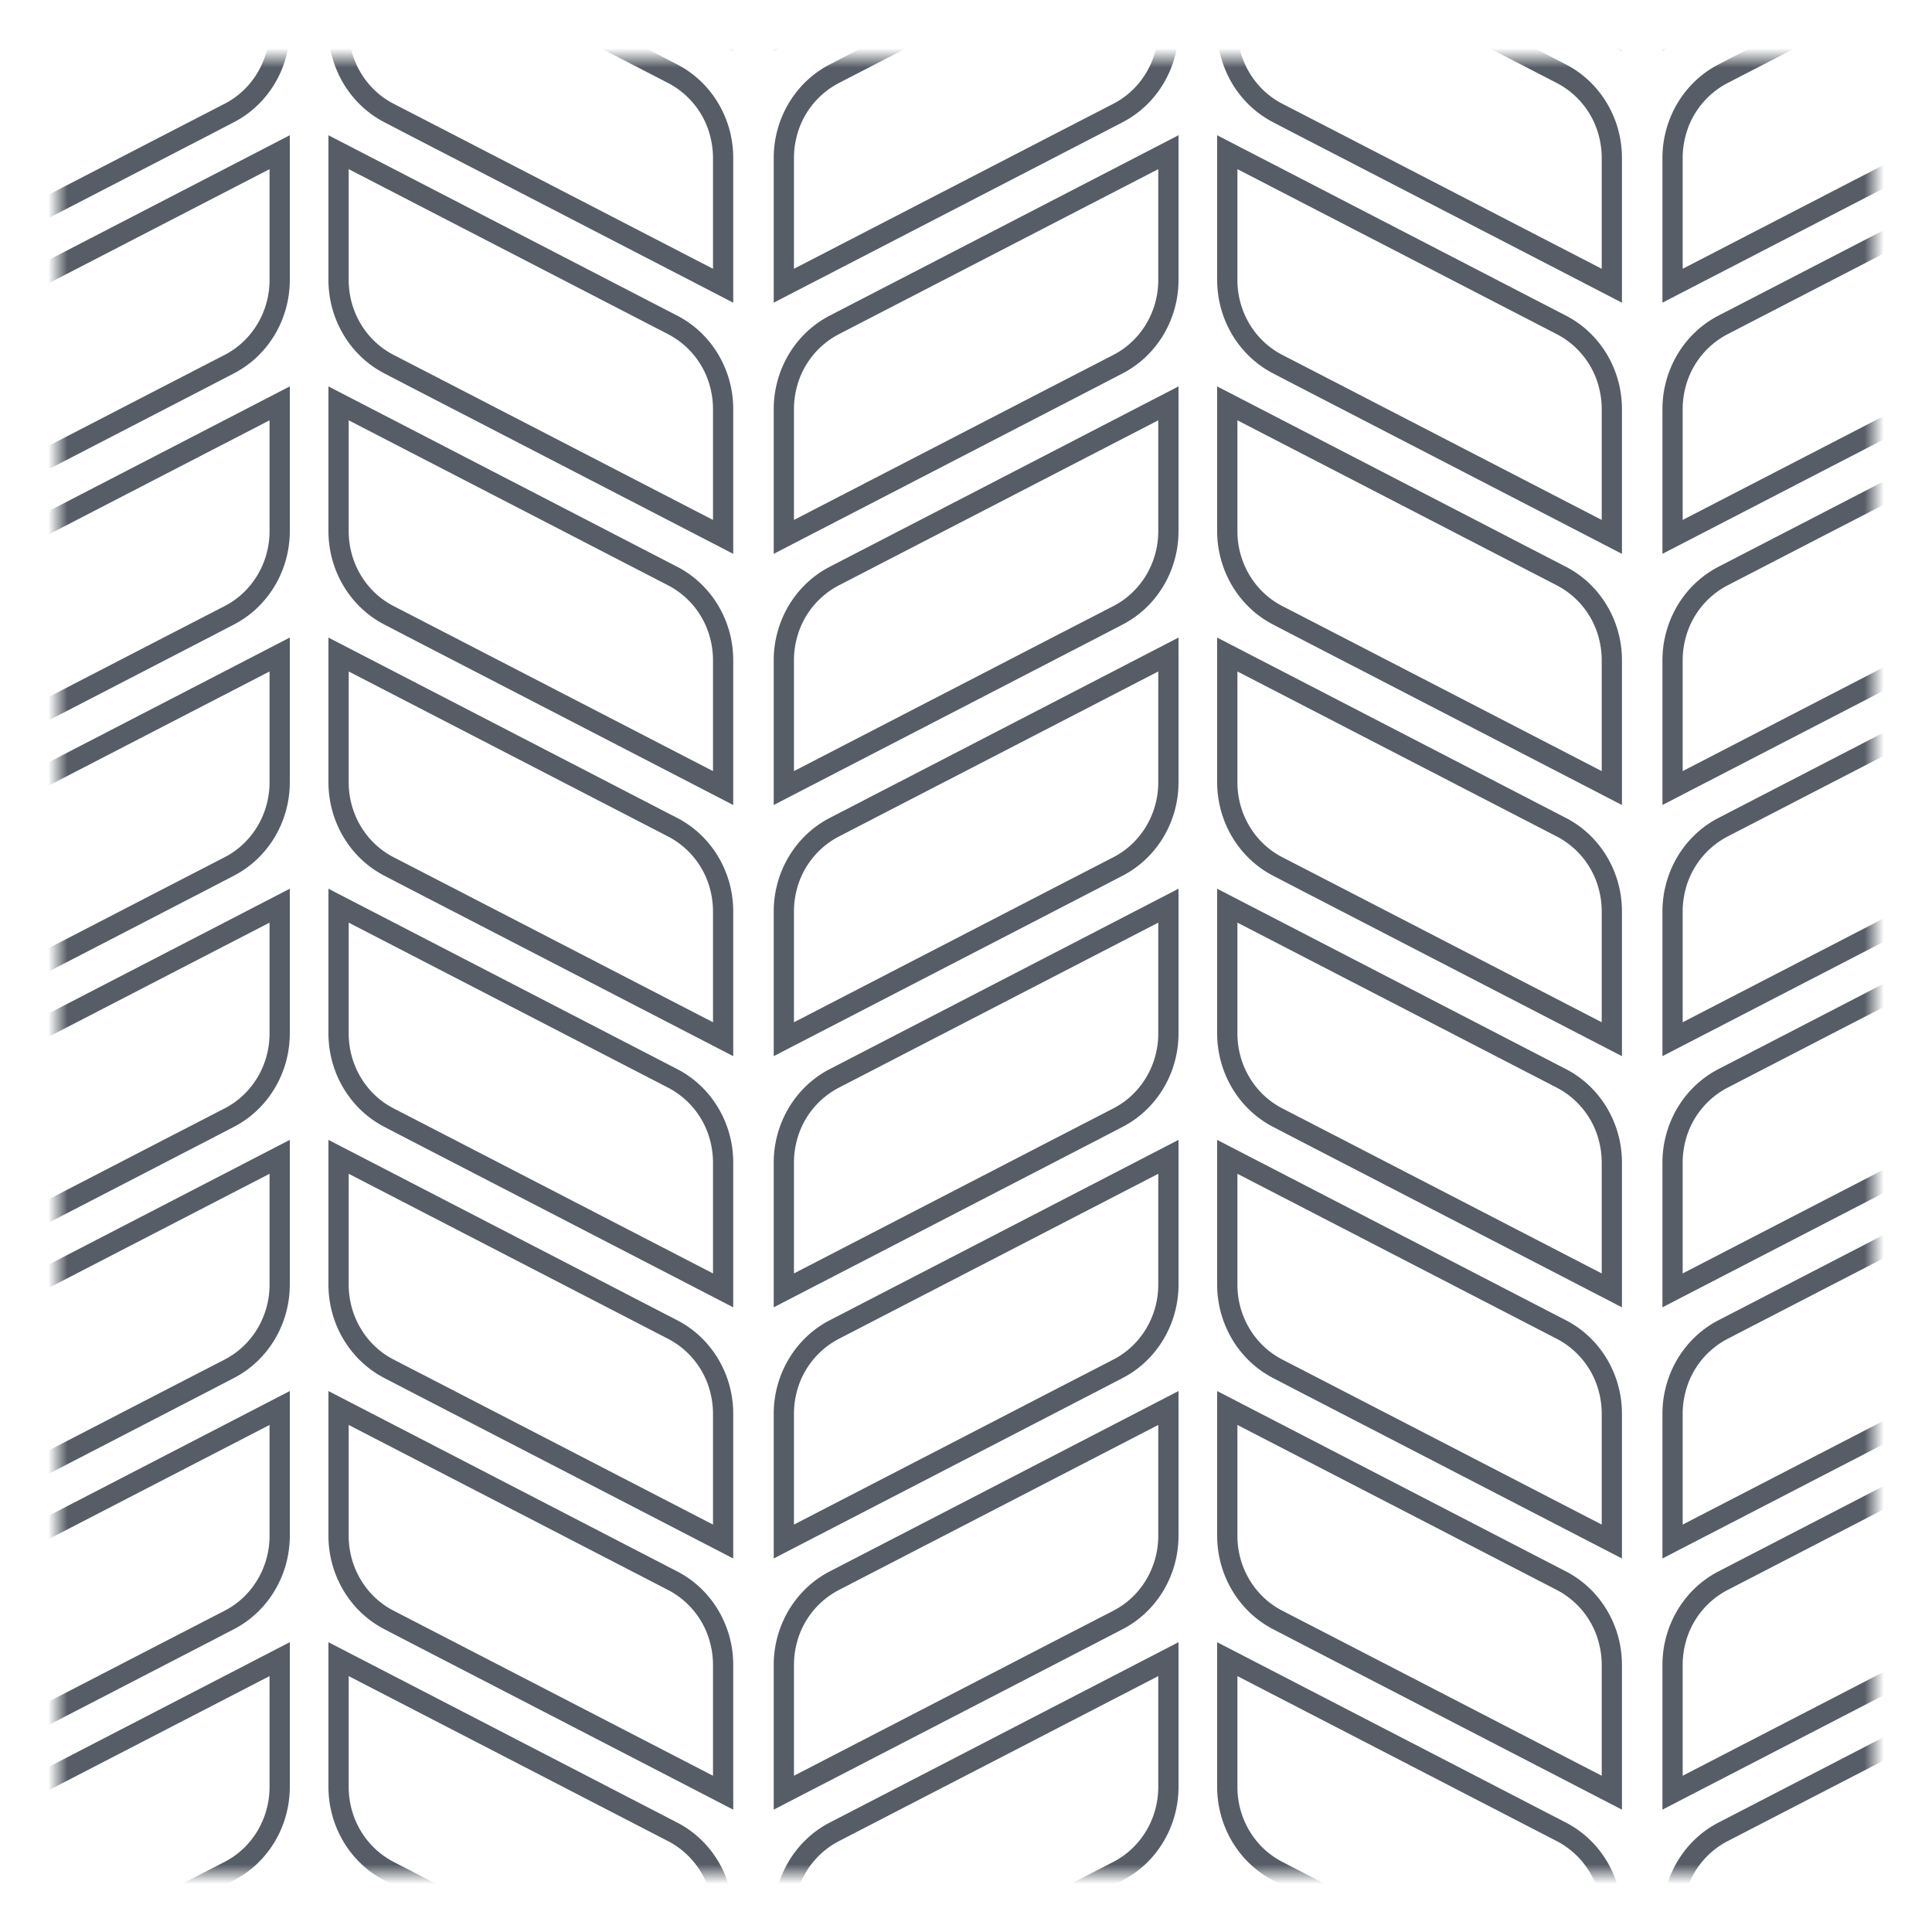
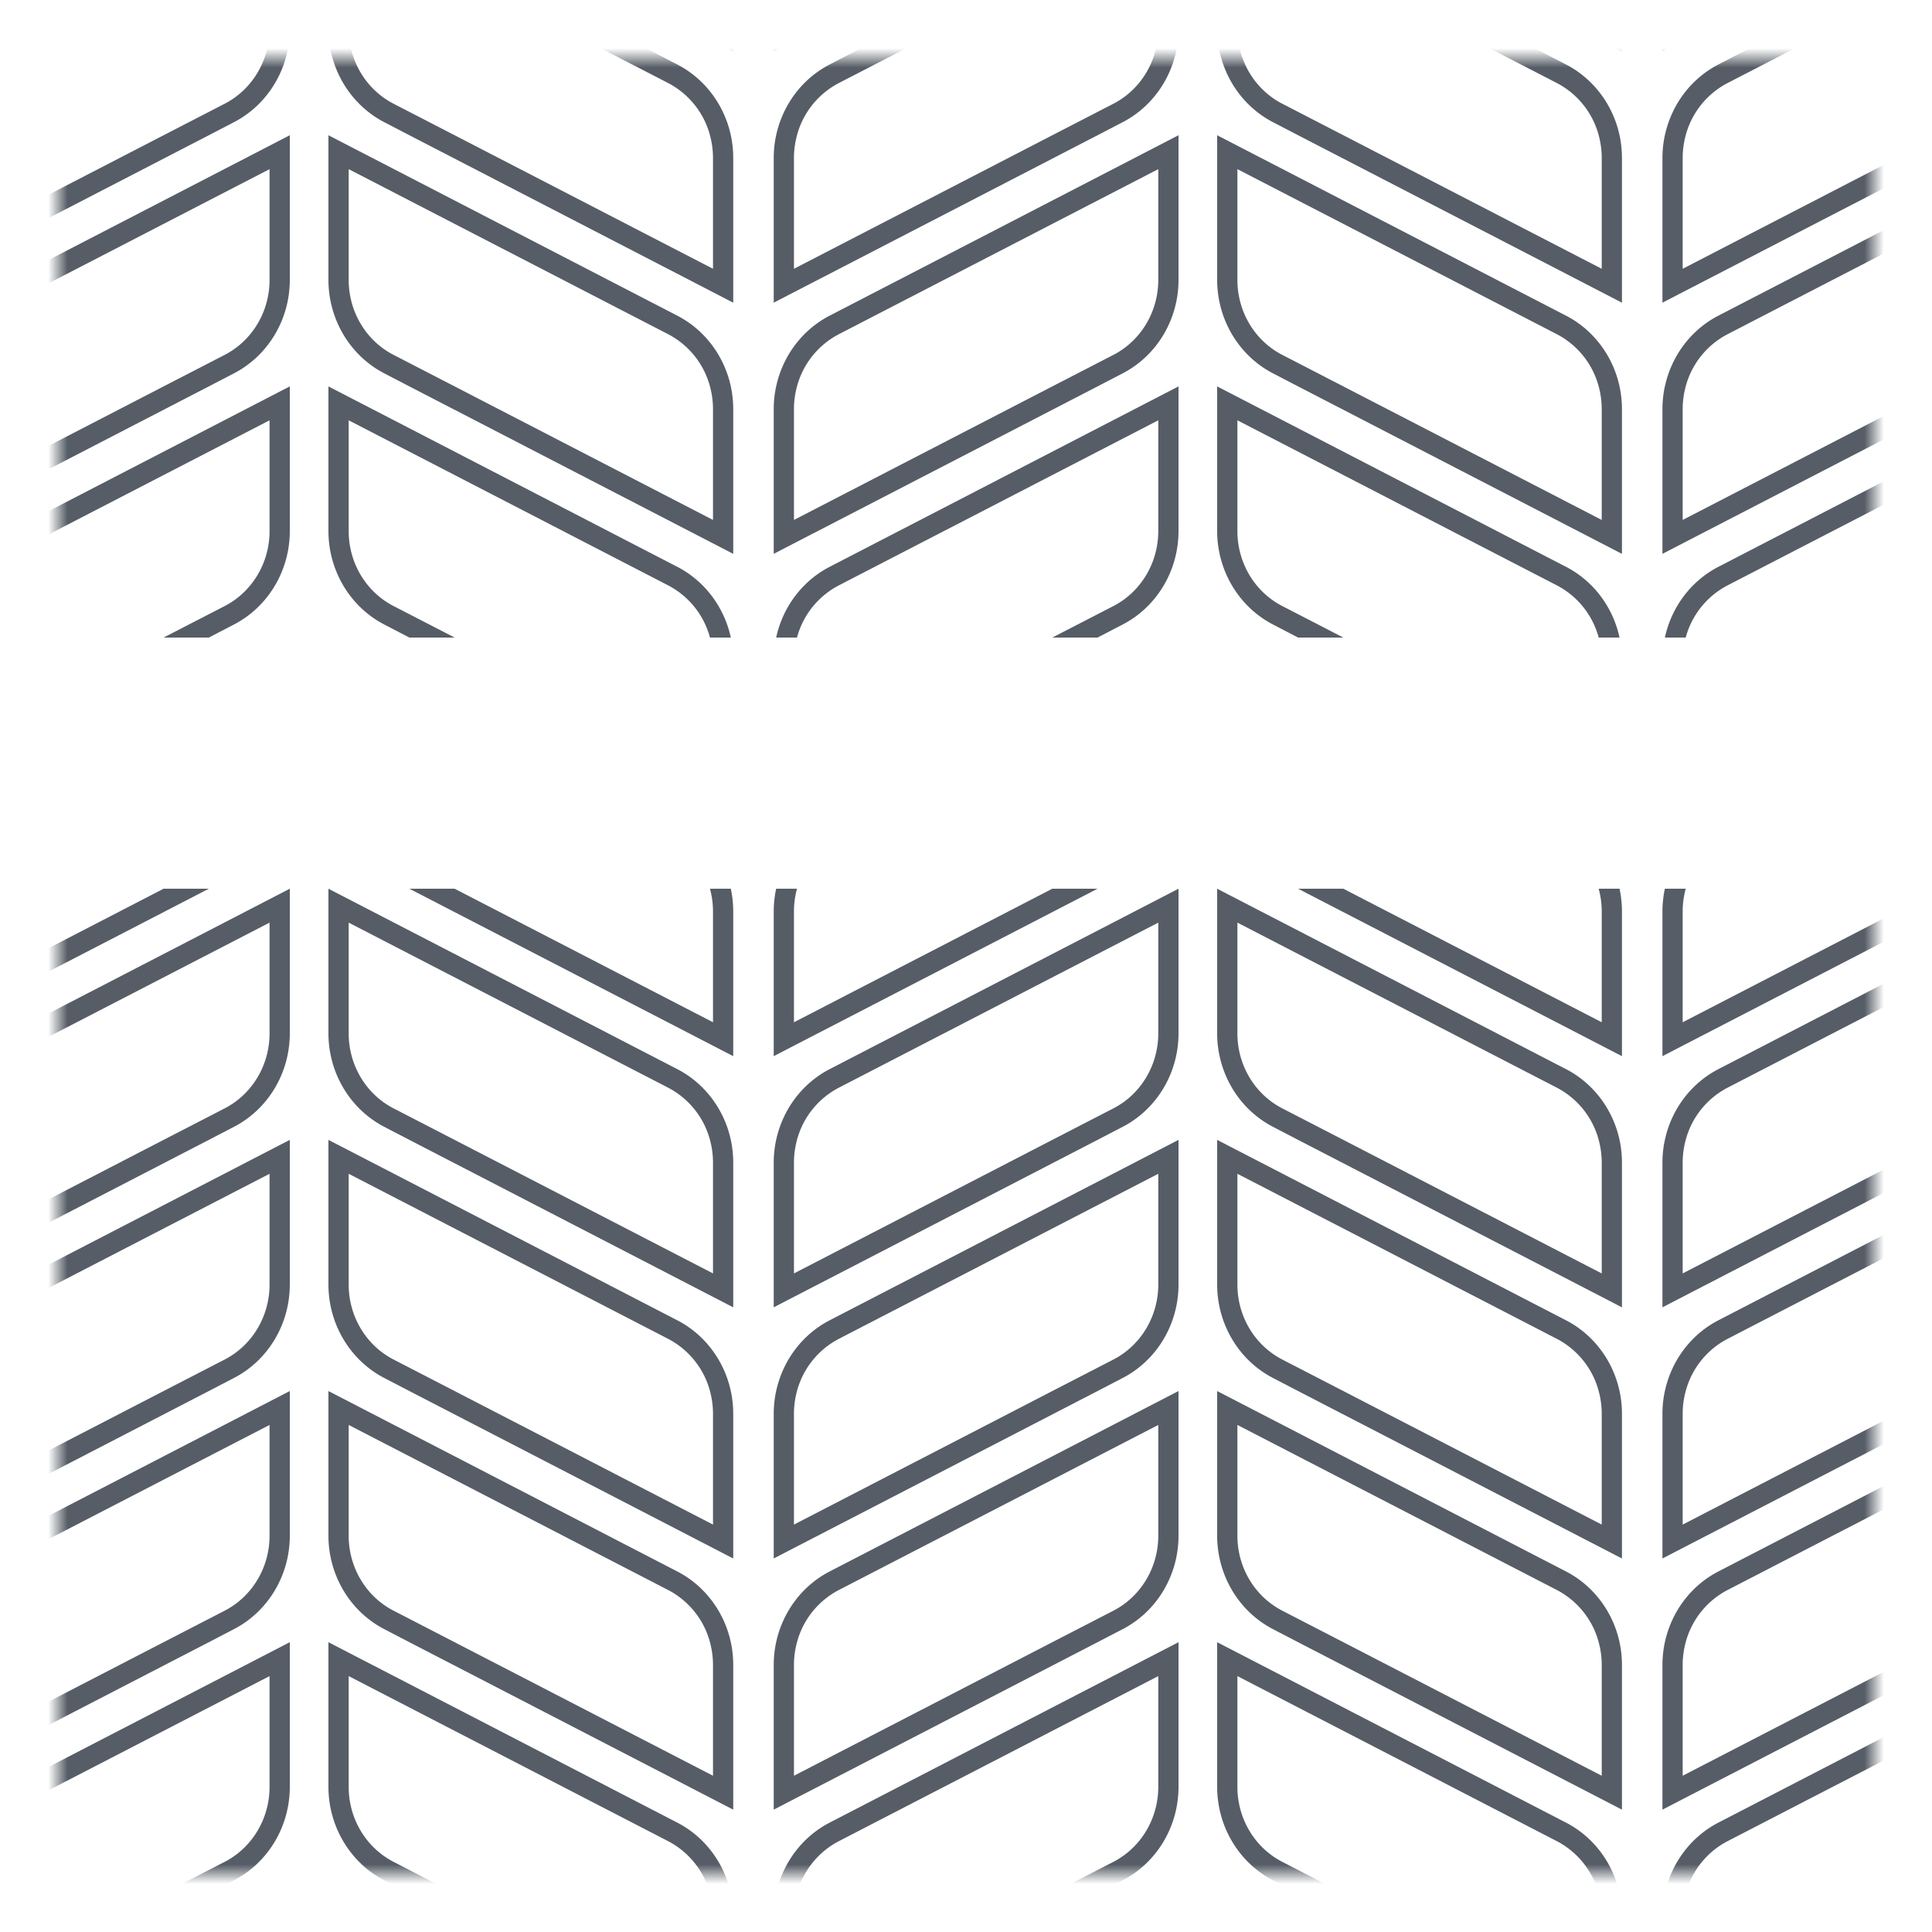
<svg xmlns="http://www.w3.org/2000/svg" xmlns:xlink="http://www.w3.org/1999/xlink" width="100" height="100">
  <defs>
    <path id="a" d="M3 3h94v94H3z" />
  </defs>
  <g fill="none" fill-rule="evenodd">
    <mask id="b" fill="#fff">
      <use xlink:href="#a" />
    </mask>
    <g fill="#565D66" fill-rule="nonzero" mask="url(#b)">
      <path d="M-24.81-6l15.715 8.125 1.047.542V-4.82A5.6 5.6 0 0 0-8.173-6h-1.08c.105.384.158.782.158 1.18V.913L-22.468-6h-2.342zM-8.173 7c-.345-1.59-1.362-2.934-2.771-3.662l-17.008-8.796L-29-6v7.486c.001 2.05 1.122 3.925 2.897 4.842L-24.81 7h2.342l-3.17-1.636c-1.42-.735-2.316-2.236-2.314-3.878v-5.731l16.542 8.547A4.302 4.302 0 0 1-9.252 7h1.079zM10.81 7l1.293-.672C13.878 5.411 15 3.537 15 1.486V-6l-1.048.542-17.008 8.796C-4.465 4.066-5.482 5.411-5.826 7h1.078A4.302 4.302 0 0 1-2.59 4.303l16.542-8.548v5.73c.002 1.643-.895 3.144-2.315 3.88L8.468 7h2.342zm0-13L-4.905 2.125l-1.047.542V-4.82A5.6 5.6 0 0 1-5.827-6h1.08a4.472 4.472 0 0 0-.158 1.18V.913L8.468-6h2.342zM21.19-6l15.715 8.125 1.047.542V-4.82A5.6 5.6 0 0 0 37.827-6h-1.08c.105.384.158.782.158 1.18V.913L23.532-6H21.19zM37.827 7c-.345-1.59-1.362-2.934-2.771-3.662L18.048-5.458 17-6v7.486c.001 2.05 1.122 3.925 2.897 4.842L21.19 7h2.342l-3.17-1.636c-1.42-.735-2.316-2.236-2.314-3.878v-5.731L34.59 4.302A4.302 4.302 0 0 1 36.748 7h1.079zM56.81 7l1.293-.672C59.878 5.411 61 3.537 61 1.486V-6l-1.048.542-17.008 8.796c-1.409.728-2.426 2.073-2.77 3.662h1.078a4.302 4.302 0 0 1 2.158-2.697l16.542-8.548v5.73c.002 1.643-.895 3.144-2.315 3.88L54.468 7h2.342zm0-13L41.095 2.125l-1.047.542V-4.82A5.6 5.6 0 0 1 40.173-6h1.08a4.472 4.472 0 0 0-.158 1.18V.913L54.468-6h2.342zM67.19-6l15.715 8.125 1.047.542V-4.82A5.6 5.6 0 0 0 83.827-6h-1.08c.105.384.158.782.158 1.18V.913L69.532-6H67.19zM83.827 7c-.345-1.59-1.362-2.934-2.771-3.662L64.048-5.458 63-6v7.486c.001 2.05 1.122 3.925 2.897 4.842L67.19 7h2.342l-3.17-1.636c-1.42-.735-2.316-2.236-2.314-3.878v-5.731L80.59 4.302A4.302 4.302 0 0 1 82.748 7h1.079zm18.983 0l1.293-.672C105.878 5.411 107 3.537 107 1.486V-6l-1.048.542-17.008 8.796c-1.409.728-2.426 2.073-2.77 3.662h1.078a4.302 4.302 0 0 1 2.158-2.697l16.542-8.548v5.73c.002 1.643-.895 3.144-2.315 3.88L100.468 7h2.342zm0-13L87.095 2.125l-1.047.542V-4.82A5.6 5.6 0 0 1 86.173-6h1.08a4.472 4.472 0 0 0-.158 1.18V.913L100.468-6h2.342zM-24.81 7l15.715 8.125 1.047.542V8.18A5.6 5.6 0 0 0-8.173 7h-1.08c.105.384.158.782.158 1.18v5.732L-22.468 7h-2.342zm16.637 13c-.345-1.59-1.362-2.934-2.771-3.662l-17.008-8.796L-29 7v7.486c.001 2.05 1.122 3.925 2.897 4.842l1.293.672h2.342l-3.17-1.636c-1.42-.735-2.316-2.236-2.314-3.878V8.755l16.542 8.547A4.302 4.302 0 0 1-9.252 20h1.079zm18.983 0l1.293-.672C13.878 18.411 15 16.537 15 14.486V7l-1.048.542-17.008 8.796c-1.409.728-2.426 2.073-2.77 3.662h1.078a4.302 4.302 0 0 1 2.158-2.697l16.542-8.548v5.73c.002 1.643-.895 3.144-2.315 3.88L8.468 20h2.342zm0-13l-15.715 8.125-1.047.542V8.18A5.6 5.6 0 0 1-5.827 7h1.08a4.472 4.472 0 0 0-.158 1.18v5.732L8.468 7h2.342zM21.19 7l15.715 8.125 1.047.542V8.18A5.6 5.6 0 0 0 37.827 7h-1.08c.105.384.158.782.158 1.18v5.732L23.532 7H21.19zm16.637 13c-.345-1.59-1.362-2.934-2.771-3.662L18.048 7.542 17 7v7.486c.001 2.05 1.122 3.925 2.897 4.842L21.19 20h2.342l-3.17-1.636c-1.42-.735-2.316-2.236-2.314-3.878V8.755l16.542 8.547A4.302 4.302 0 0 1 36.748 20h1.079zm18.983 0l1.293-.672C59.878 18.411 61 16.537 61 14.486V7l-1.048.542-17.008 8.796c-1.409.728-2.426 2.073-2.77 3.662h1.078a4.302 4.302 0 0 1 2.158-2.697l16.542-8.548v5.73c.002 1.643-.895 3.144-2.315 3.88L54.468 20h2.342zm0-13l-15.715 8.125-1.047.542V8.18A5.6 5.6 0 0 1 40.173 7h1.08a4.472 4.472 0 0 0-.158 1.18v5.732L54.468 7h2.342zM67.19 7l15.715 8.125 1.047.542V8.18A5.6 5.6 0 0 0 83.827 7h-1.08c.105.384.158.782.158 1.18v5.732L69.532 7H67.19zm16.637 13c-.345-1.59-1.362-2.934-2.771-3.662L64.048 7.542 63 7v7.486c.001 2.05 1.122 3.925 2.897 4.842L67.19 20h2.342l-3.17-1.636c-1.42-.735-2.316-2.236-2.314-3.878V8.755l16.542 8.547A4.302 4.302 0 0 1 82.748 20h1.079zm18.983 0l1.293-.672c1.775-.917 2.896-2.791 2.897-4.842V7l-1.048.542-17.008 8.796c-1.409.728-2.426 2.073-2.77 3.662h1.078a4.302 4.302 0 0 1 2.158-2.697l16.542-8.548v5.73c.002 1.643-.895 3.144-2.315 3.88L100.468 20h2.342zm0-13l-15.715 8.125-1.047.542V8.18A5.6 5.6 0 0 1 86.173 7h1.08a4.472 4.472 0 0 0-.158 1.18v5.732L100.468 7h2.342zM-24.81 20l15.715 8.125 1.047.542V21.18A5.6 5.6 0 0 0-8.173 20h-1.08c.105.384.158.782.158 1.18v5.732L-22.468 20h-2.342zm16.637 13c-.345-1.59-1.362-2.934-2.771-3.662l-17.008-8.796L-29 20v7.486c.001 2.05 1.122 3.925 2.897 4.842l1.293.672h2.342l-3.17-1.636c-1.42-.735-2.316-2.236-2.314-3.878v-5.731l16.542 8.547A4.302 4.302 0 0 1-9.252 33h1.079zm18.983 0l1.293-.672C13.878 31.411 15 29.537 15 27.486V20l-1.048.542-17.008 8.796c-1.409.728-2.426 2.073-2.77 3.662h1.078a4.302 4.302 0 0 1 2.158-2.697l16.542-8.548v5.73c.002 1.643-.895 3.144-2.315 3.88L8.468 33h2.342zm0-13l-15.715 8.125-1.047.542V21.18A5.6 5.6 0 0 1-5.827 20h1.08a4.472 4.472 0 0 0-.158 1.18v5.732L8.468 20h2.342zM21.19 20l15.715 8.125 1.047.542V21.18A5.6 5.6 0 0 0 37.827 20h-1.08c.105.384.158.782.158 1.18v5.732L23.532 20H21.19zm16.637 13c-.345-1.59-1.362-2.934-2.771-3.662l-17.008-8.796L17 20v7.486c.001 2.05 1.122 3.925 2.897 4.842L21.19 33h2.342l-3.17-1.636c-1.42-.735-2.316-2.236-2.314-3.878v-5.731l16.542 8.547A4.302 4.302 0 0 1 36.748 33h1.079zm18.983 0l1.293-.672C59.878 31.411 61 29.537 61 27.486V20l-1.048.542-17.008 8.796c-1.409.728-2.426 2.073-2.77 3.662h1.078a4.302 4.302 0 0 1 2.158-2.697l16.542-8.548v5.73c.002 1.643-.895 3.144-2.315 3.88L54.468 33h2.342zm0-13l-15.715 8.125-1.047.542V21.18A5.6 5.6 0 0 1 40.173 20h1.08a4.472 4.472 0 0 0-.158 1.18v5.732L54.468 20h2.342zM67.19 20l15.715 8.125 1.047.542V21.18A5.6 5.6 0 0 0 83.827 20h-1.08c.105.384.158.782.158 1.18v5.732L69.532 20H67.19zm16.637 13c-.345-1.59-1.362-2.934-2.771-3.662l-17.008-8.796L63 20v7.486c.001 2.05 1.122 3.925 2.897 4.842L67.19 33h2.342l-3.17-1.636c-1.42-.735-2.316-2.236-2.314-3.878v-5.731l16.542 8.547A4.302 4.302 0 0 1 82.748 33h1.079zm18.983 0l1.293-.672c1.775-.917 2.896-2.791 2.897-4.842V20l-1.048.542-17.008 8.796c-1.409.728-2.426 2.073-2.77 3.662h1.078a4.302 4.302 0 0 1 2.158-2.697l16.542-8.548v5.73c.002 1.643-.895 3.144-2.315 3.88L100.468 33h2.342zm0-13l-15.715 8.125-1.047.542V21.18A5.6 5.6 0 0 1 86.173 20h1.08a4.472 4.472 0 0 0-.158 1.18v5.732L100.468 20h2.342z" />
      <g>
-         <path d="M-24.81 33l15.715 8.125 1.047.542V34.18A5.6 5.6 0 0 0-8.173 33h-1.08c.105.384.158.782.158 1.18v5.732L-22.468 33h-2.342zm16.637 13c-.345-1.59-1.362-2.934-2.771-3.662l-17.008-8.796L-29 33v7.486c.001 2.05 1.122 3.925 2.897 4.842l1.293.672h2.342l-3.17-1.636c-1.42-.735-2.316-2.236-2.314-3.878v-5.731l16.542 8.547A4.302 4.302 0 0 1-9.252 46h1.079zm18.983 0l1.293-.672C13.878 44.411 15 42.537 15 40.486V33l-1.048.542-17.008 8.796c-1.409.728-2.426 2.073-2.77 3.662h1.078a4.302 4.302 0 0 1 2.158-2.697l16.542-8.548v5.73c.002 1.643-.895 3.144-2.315 3.88L8.468 46h2.342zm0-13l-15.715 8.125-1.047.542V34.18A5.6 5.6 0 0 1-5.827 33h1.08a4.472 4.472 0 0 0-.158 1.18v5.732L8.468 33h2.342zM21.19 33l15.715 8.125 1.047.542V34.18A5.6 5.6 0 0 0 37.827 33h-1.08c.105.384.158.782.158 1.18v5.732L23.532 33H21.19zm16.637 13c-.345-1.59-1.362-2.934-2.771-3.662l-17.008-8.796L17 33v7.486c.001 2.05 1.122 3.925 2.897 4.842L21.19 46h2.342l-3.17-1.636c-1.42-.735-2.316-2.236-2.314-3.878v-5.731l16.542 8.547A4.302 4.302 0 0 1 36.748 46h1.079zm18.983 0l1.293-.672C59.878 44.411 61 42.537 61 40.486V33l-1.048.542-17.008 8.796c-1.409.728-2.426 2.073-2.77 3.662h1.078a4.302 4.302 0 0 1 2.158-2.697l16.542-8.548v5.73c.002 1.643-.895 3.144-2.315 3.88L54.468 46h2.342zm0-13l-15.715 8.125-1.047.542V34.18A5.6 5.6 0 0 1 40.173 33h1.08a4.472 4.472 0 0 0-.158 1.18v5.732L54.468 33h2.342zM67.19 33l15.715 8.125 1.047.542V34.18A5.6 5.6 0 0 0 83.827 33h-1.08c.105.384.158.782.158 1.18v5.732L69.532 33H67.19zm16.637 13c-.345-1.59-1.362-2.934-2.771-3.662l-17.008-8.796L63 33v7.486c.001 2.05 1.122 3.925 2.897 4.842L67.19 46h2.342l-3.17-1.636c-1.42-.735-2.316-2.236-2.314-3.878v-5.731l16.542 8.547A4.302 4.302 0 0 1 82.748 46h1.079zm18.983 0l1.293-.672c1.775-.917 2.896-2.791 2.897-4.842V33l-1.048.542-17.008 8.796c-1.409.728-2.426 2.073-2.77 3.662h1.078a4.302 4.302 0 0 1 2.158-2.697l16.542-8.548v5.73c.002 1.643-.895 3.144-2.315 3.88L100.468 46h2.342zm0-13l-15.715 8.125-1.047.542V34.18A5.6 5.6 0 0 1 86.173 33h1.08a4.472 4.472 0 0 0-.158 1.18v5.732L100.468 33h2.342z" />
-       </g>
+         </g>
      <g>
        <path d="M-24.81 46l15.715 8.125 1.047.542V47.18A5.6 5.6 0 0 0-8.173 46h-1.08c.105.384.158.782.158 1.18v5.732L-22.468 46h-2.342zm16.637 13c-.345-1.59-1.362-2.934-2.771-3.662l-17.008-8.796L-29 46v7.486c.001 2.05 1.122 3.925 2.897 4.842l1.293.672h2.342l-3.17-1.636c-1.42-.735-2.316-2.236-2.314-3.878v-5.731l16.542 8.547A4.302 4.302 0 0 1-9.252 59h1.079zm18.983 0l1.293-.672C13.878 57.411 15 55.537 15 53.486V46l-1.048.542-17.008 8.796c-1.409.728-2.426 2.073-2.77 3.662h1.078a4.302 4.302 0 0 1 2.158-2.697l16.542-8.548v5.73c.002 1.643-.895 3.144-2.315 3.88L8.468 59h2.342zm0-13l-15.715 8.125-1.047.542V47.18A5.6 5.6 0 0 1-5.827 46h1.08a4.472 4.472 0 0 0-.158 1.18v5.732L8.468 46h2.342zM21.19 46l15.715 8.125 1.047.542V47.18A5.6 5.6 0 0 0 37.827 46h-1.08c.105.384.158.782.158 1.18v5.732L23.532 46H21.19zm16.637 13c-.345-1.59-1.362-2.934-2.771-3.662l-17.008-8.796L17 46v7.486c.001 2.05 1.122 3.925 2.897 4.842L21.19 59h2.342l-3.17-1.636c-1.42-.735-2.316-2.236-2.314-3.878v-5.731l16.542 8.547A4.302 4.302 0 0 1 36.748 59h1.079zm18.983 0l1.293-.672C59.878 57.411 61 55.537 61 53.486V46l-1.048.542-17.008 8.796c-1.409.728-2.426 2.073-2.77 3.662h1.078a4.302 4.302 0 0 1 2.158-2.697l16.542-8.548v5.73c.002 1.643-.895 3.144-2.315 3.88L54.468 59h2.342zm0-13l-15.715 8.125-1.047.542V47.18A5.6 5.6 0 0 1 40.173 46h1.08a4.472 4.472 0 0 0-.158 1.18v5.732L54.468 46h2.342zM67.19 46l15.715 8.125 1.047.542V47.18A5.6 5.6 0 0 0 83.827 46h-1.08c.105.384.158.782.158 1.18v5.732L69.532 46H67.19zm16.637 13c-.345-1.59-1.362-2.934-2.771-3.662l-17.008-8.796L63 46v7.486c.001 2.05 1.122 3.925 2.897 4.842L67.19 59h2.342l-3.17-1.636c-1.42-.735-2.316-2.236-2.314-3.878v-5.731l16.542 8.547A4.302 4.302 0 0 1 82.748 59h1.079zm18.983 0l1.293-.672c1.775-.917 2.896-2.791 2.897-4.842V46l-1.048.542-17.008 8.796c-1.409.728-2.426 2.073-2.77 3.662h1.078a4.302 4.302 0 0 1 2.158-2.697l16.542-8.548v5.73c.002 1.643-.895 3.144-2.315 3.88L100.468 59h2.342zm0-13l-15.715 8.125-1.047.542V47.18A5.6 5.6 0 0 1 86.173 46h1.08a4.472 4.472 0 0 0-.158 1.18v5.732L100.468 46h2.342z" />
      </g>
      <g>
        <path d="M-24.81 59l15.715 8.125 1.047.542V60.18A5.6 5.6 0 0 0-8.173 59h-1.08c.105.384.158.782.158 1.18v5.732L-22.468 59h-2.342zm16.637 13c-.345-1.59-1.362-2.934-2.771-3.662l-17.008-8.796L-29 59v7.486c.001 2.05 1.122 3.925 2.897 4.842l1.293.672h2.342l-3.17-1.636c-1.42-.735-2.316-2.236-2.314-3.878v-5.731l16.542 8.547A4.302 4.302 0 0 1-9.252 72h1.079zm18.983 0l1.293-.672C13.878 70.411 15 68.537 15 66.486V59l-1.048.542-17.008 8.796c-1.409.728-2.426 2.073-2.77 3.662h1.078a4.302 4.302 0 0 1 2.158-2.697l16.542-8.548v5.73c.002 1.643-.895 3.144-2.315 3.88L8.468 72h2.342zm0-13l-15.715 8.125-1.047.542V60.18A5.6 5.6 0 0 1-5.827 59h1.08a4.472 4.472 0 0 0-.158 1.18v5.732L8.468 59h2.342zM21.19 59l15.715 8.125 1.047.542V60.18A5.6 5.6 0 0 0 37.827 59h-1.08c.105.384.158.782.158 1.18v5.732L23.532 59H21.19zm16.637 13c-.345-1.59-1.362-2.934-2.771-3.662l-17.008-8.796L17 59v7.486c.001 2.05 1.122 3.925 2.897 4.842L21.19 72h2.342l-3.17-1.636c-1.42-.735-2.316-2.236-2.314-3.878v-5.731l16.542 8.547A4.302 4.302 0 0 1 36.748 72h1.079zm18.983 0l1.293-.672C59.878 70.411 61 68.537 61 66.486V59l-1.048.542-17.008 8.796c-1.409.728-2.426 2.073-2.77 3.662h1.078a4.302 4.302 0 0 1 2.158-2.697l16.542-8.548v5.73c.002 1.643-.895 3.144-2.315 3.88L54.468 72h2.342zm0-13l-15.715 8.125-1.047.542V60.18A5.6 5.6 0 0 1 40.173 59h1.08a4.472 4.472 0 0 0-.158 1.18v5.732L54.468 59h2.342zM67.19 59l15.715 8.125 1.047.542V60.18A5.6 5.6 0 0 0 83.827 59h-1.08c.105.384.158.782.158 1.18v5.732L69.532 59H67.19zm16.637 13c-.345-1.59-1.362-2.934-2.771-3.662l-17.008-8.796L63 59v7.486c.001 2.05 1.122 3.925 2.897 4.842L67.19 72h2.342l-3.17-1.636c-1.42-.735-2.316-2.236-2.314-3.878v-5.731l16.542 8.547A4.302 4.302 0 0 1 82.748 72h1.079zm18.983 0l1.293-.672c1.775-.917 2.896-2.791 2.897-4.842V59l-1.048.542-17.008 8.796c-1.409.728-2.426 2.073-2.77 3.662h1.078a4.302 4.302 0 0 1 2.158-2.697l16.542-8.548v5.73c.002 1.643-.895 3.144-2.315 3.88L100.468 72h2.342zm0-13l-15.715 8.125-1.047.542V60.18A5.6 5.6 0 0 1 86.173 59h1.08a4.472 4.472 0 0 0-.158 1.18v5.732L100.468 59h2.342z" />
      </g>
      <g>
        <path d="M-24.81 72l15.715 8.125 1.047.542V73.18A5.6 5.6 0 0 0-8.173 72h-1.08c.105.384.158.782.158 1.18v5.732L-22.468 72h-2.342zm16.637 13c-.345-1.59-1.362-2.934-2.771-3.662l-17.008-8.796L-29 72v7.486c.001 2.05 1.122 3.925 2.897 4.842l1.293.672h2.342l-3.17-1.636c-1.42-.735-2.316-2.236-2.314-3.878v-5.731l16.542 8.547A4.302 4.302 0 0 1-9.252 85h1.079zm18.983 0l1.293-.672C13.878 83.411 15 81.537 15 79.486V72l-1.048.542-17.008 8.796c-1.409.728-2.426 2.073-2.77 3.662h1.078a4.302 4.302 0 0 1 2.158-2.697l16.542-8.548v5.73c.002 1.643-.895 3.144-2.315 3.88L8.468 85h2.342zm0-13l-15.715 8.125-1.047.542V73.18A5.6 5.6 0 0 1-5.827 72h1.08a4.472 4.472 0 0 0-.158 1.18v5.732L8.468 72h2.342zM21.19 72l15.715 8.125 1.047.542V73.18A5.6 5.6 0 0 0 37.827 72h-1.08c.105.384.158.782.158 1.18v5.732L23.532 72H21.19zm16.637 13c-.345-1.59-1.362-2.934-2.771-3.662l-17.008-8.796L17 72v7.486c.001 2.05 1.122 3.925 2.897 4.842L21.19 85h2.342l-3.17-1.636c-1.42-.735-2.316-2.236-2.314-3.878v-5.731l16.542 8.547A4.302 4.302 0 0 1 36.748 85h1.079zm18.983 0l1.293-.672C59.878 83.411 61 81.537 61 79.486V72l-1.048.542-17.008 8.796c-1.409.728-2.426 2.073-2.77 3.662h1.078a4.302 4.302 0 0 1 2.158-2.697l16.542-8.548v5.73c.002 1.643-.895 3.144-2.315 3.88L54.468 85h2.342zm0-13l-15.715 8.125-1.047.542V73.18A5.6 5.6 0 0 1 40.173 72h1.08a4.472 4.472 0 0 0-.158 1.18v5.732L54.468 72h2.342zM67.19 72l15.715 8.125 1.047.542V73.18A5.6 5.6 0 0 0 83.827 72h-1.08c.105.384.158.782.158 1.18v5.732L69.532 72H67.19zm16.637 13c-.345-1.59-1.362-2.934-2.771-3.662l-17.008-8.796L63 72v7.486c.001 2.05 1.122 3.925 2.897 4.842L67.19 85h2.342l-3.17-1.636c-1.42-.735-2.316-2.236-2.314-3.878v-5.731l16.542 8.547A4.302 4.302 0 0 1 82.748 85h1.079zm18.983 0l1.293-.672c1.775-.917 2.896-2.791 2.897-4.842V72l-1.048.542-17.008 8.796c-1.409.728-2.426 2.073-2.77 3.662h1.078a4.302 4.302 0 0 1 2.158-2.697l16.542-8.548v5.73c.002 1.643-.895 3.144-2.315 3.88L100.468 85h2.342zm0-13l-15.715 8.125-1.047.542V73.18A5.6 5.6 0 0 1 86.173 72h1.08a4.472 4.472 0 0 0-.158 1.18v5.732L100.468 72h2.342z" />
      </g>
      <g>
        <path d="M-24.81 85l15.715 8.125 1.047.542V86.18A5.6 5.6 0 0 0-8.173 85h-1.08c.105.384.158.782.158 1.18v5.732L-22.468 85h-2.342zm16.637 13c-.345-1.59-1.362-2.934-2.771-3.662l-17.008-8.796L-29 85v7.486c.001 2.05 1.122 3.925 2.897 4.842l1.293.672h2.342l-3.17-1.636c-1.42-.735-2.316-2.236-2.314-3.878v-5.731l16.542 8.547A4.302 4.302 0 0 1-9.252 98h1.079zm18.983 0l1.293-.672C13.878 96.411 15 94.537 15 92.486V85l-1.048.542-17.008 8.796c-1.409.728-2.426 2.073-2.77 3.662h1.078a4.302 4.302 0 0 1 2.158-2.697l16.542-8.548v5.73c.002 1.643-.895 3.144-2.315 3.88L8.468 98h2.342zm0-13l-15.715 8.125-1.047.542V86.18A5.6 5.6 0 0 1-5.827 85h1.08a4.472 4.472 0 0 0-.158 1.18v5.732L8.468 85h2.342zM21.19 85l15.715 8.125 1.047.542V86.18A5.6 5.6 0 0 0 37.827 85h-1.08c.105.384.158.782.158 1.18v5.732L23.532 85H21.19zm16.637 13c-.345-1.59-1.362-2.934-2.771-3.662l-17.008-8.796L17 85v7.486c.001 2.05 1.122 3.925 2.897 4.842L21.19 98h2.342l-3.17-1.636c-1.42-.735-2.316-2.236-2.314-3.878v-5.731l16.542 8.547A4.302 4.302 0 0 1 36.748 98h1.079zm18.983 0l1.293-.672C59.878 96.411 61 94.537 61 92.486V85l-1.048.542-17.008 8.796c-1.409.728-2.426 2.073-2.77 3.662h1.078a4.302 4.302 0 0 1 2.158-2.697l16.542-8.548v5.73c.002 1.643-.895 3.144-2.315 3.88L54.468 98h2.342zm0-13l-15.715 8.125-1.047.542V86.18A5.6 5.6 0 0 1 40.173 85h1.08a4.472 4.472 0 0 0-.158 1.18v5.732L54.468 85h2.342zM67.19 85l15.715 8.125 1.047.542V86.18A5.6 5.6 0 0 0 83.827 85h-1.08c.105.384.158.782.158 1.18v5.732L69.532 85H67.19zm16.637 13c-.345-1.59-1.362-2.934-2.771-3.662l-17.008-8.796L63 85v7.486c.001 2.05 1.122 3.925 2.897 4.842L67.19 98h2.342l-3.17-1.636c-1.42-.735-2.316-2.236-2.314-3.878v-5.731l16.542 8.547A4.302 4.302 0 0 1 82.748 98h1.079zm18.983 0l1.293-.672c1.775-.917 2.896-2.791 2.897-4.842V85l-1.048.542-17.008 8.796c-1.409.728-2.426 2.073-2.77 3.662h1.078a4.302 4.302 0 0 1 2.158-2.697l16.542-8.548v5.73c.002 1.643-.895 3.144-2.315 3.88L100.468 98h2.342zm0-13l-15.715 8.125-1.047.542V86.18A5.6 5.6 0 0 1 86.173 85h1.08a4.472 4.472 0 0 0-.158 1.18v5.732L100.468 85h2.342z" />
      </g>
      <g>
        <path d="M-24.81 98l15.715 8.125 1.047.542V99.18A5.6 5.6 0 0 0-8.173 98h-1.08c.105.384.158.782.158 1.18v5.732L-22.468 98h-2.342zm16.637 13c-.345-1.59-1.362-2.934-2.771-3.662l-17.008-8.796L-29 98v7.486c.001 2.05 1.122 3.925 2.897 4.842l1.293.672h2.342l-3.17-1.636c-1.42-.735-2.316-2.236-2.314-3.878v-5.731l16.542 8.547A4.302 4.302 0 0 1-9.252 111h1.079zm18.983 0l1.293-.672c1.775-.917 2.896-2.791 2.897-4.842V98l-1.048.542-17.008 8.796c-1.409.728-2.426 2.073-2.77 3.662h1.078a4.302 4.302 0 0 1 2.158-2.697l16.542-8.548v5.73c.002 1.643-.895 3.144-2.315 3.88L8.468 111h2.342zm0-13l-15.715 8.125-1.047.542V99.18A5.6 5.6 0 0 1-5.827 98h1.08a4.472 4.472 0 0 0-.158 1.18v5.732L8.468 98h2.342zM21.19 98l15.715 8.125 1.047.542V99.18A5.6 5.6 0 0 0 37.827 98h-1.08c.105.384.158.782.158 1.18v5.732L23.532 98H21.19zm16.637 13c-.345-1.59-1.362-2.934-2.771-3.662l-17.008-8.796L17 98v7.486c.001 2.05 1.122 3.925 2.897 4.842l1.293.672h2.342l-3.17-1.636c-1.42-.735-2.316-2.236-2.314-3.878v-5.731l16.542 8.547A4.302 4.302 0 0 1 36.748 111h1.079zm18.983 0l1.293-.672c1.775-.917 2.896-2.791 2.897-4.842V98l-1.048.542-17.008 8.796c-1.409.728-2.426 2.073-2.77 3.662h1.078a4.302 4.302 0 0 1 2.158-2.697l16.542-8.548v5.73c.002 1.643-.895 3.144-2.315 3.88L54.468 111h2.342zm0-13l-15.715 8.125-1.047.542V99.18A5.6 5.6 0 0 1 40.173 98h1.08a4.472 4.472 0 0 0-.158 1.18v5.732L54.468 98h2.342zM67.19 98l15.715 8.125 1.047.542V99.18A5.6 5.6 0 0 0 83.827 98h-1.08c.105.384.158.782.158 1.18v5.732L69.532 98H67.19zm16.637 13c-.345-1.59-1.362-2.934-2.771-3.662l-17.008-8.796L63 98v7.486c.001 2.05 1.122 3.925 2.897 4.842l1.293.672h2.342l-3.17-1.636c-1.42-.735-2.316-2.236-2.314-3.878v-5.731l16.542 8.547A4.302 4.302 0 0 1 82.748 111h1.079zm18.983 0l1.293-.672c1.775-.917 2.896-2.791 2.897-4.842V98l-1.048.542-17.008 8.796c-1.409.728-2.426 2.073-2.77 3.662h1.078a4.302 4.302 0 0 1 2.158-2.697l16.542-8.548v5.73c.002 1.643-.895 3.144-2.315 3.88L100.468 111h2.342zm0-13l-15.715 8.125-1.047.542V99.18A5.6 5.6 0 0 1 86.173 98h1.08a4.472 4.472 0 0 0-.158 1.18v5.732L100.468 98h2.342z" />
      </g>
    </g>
  </g>
</svg>